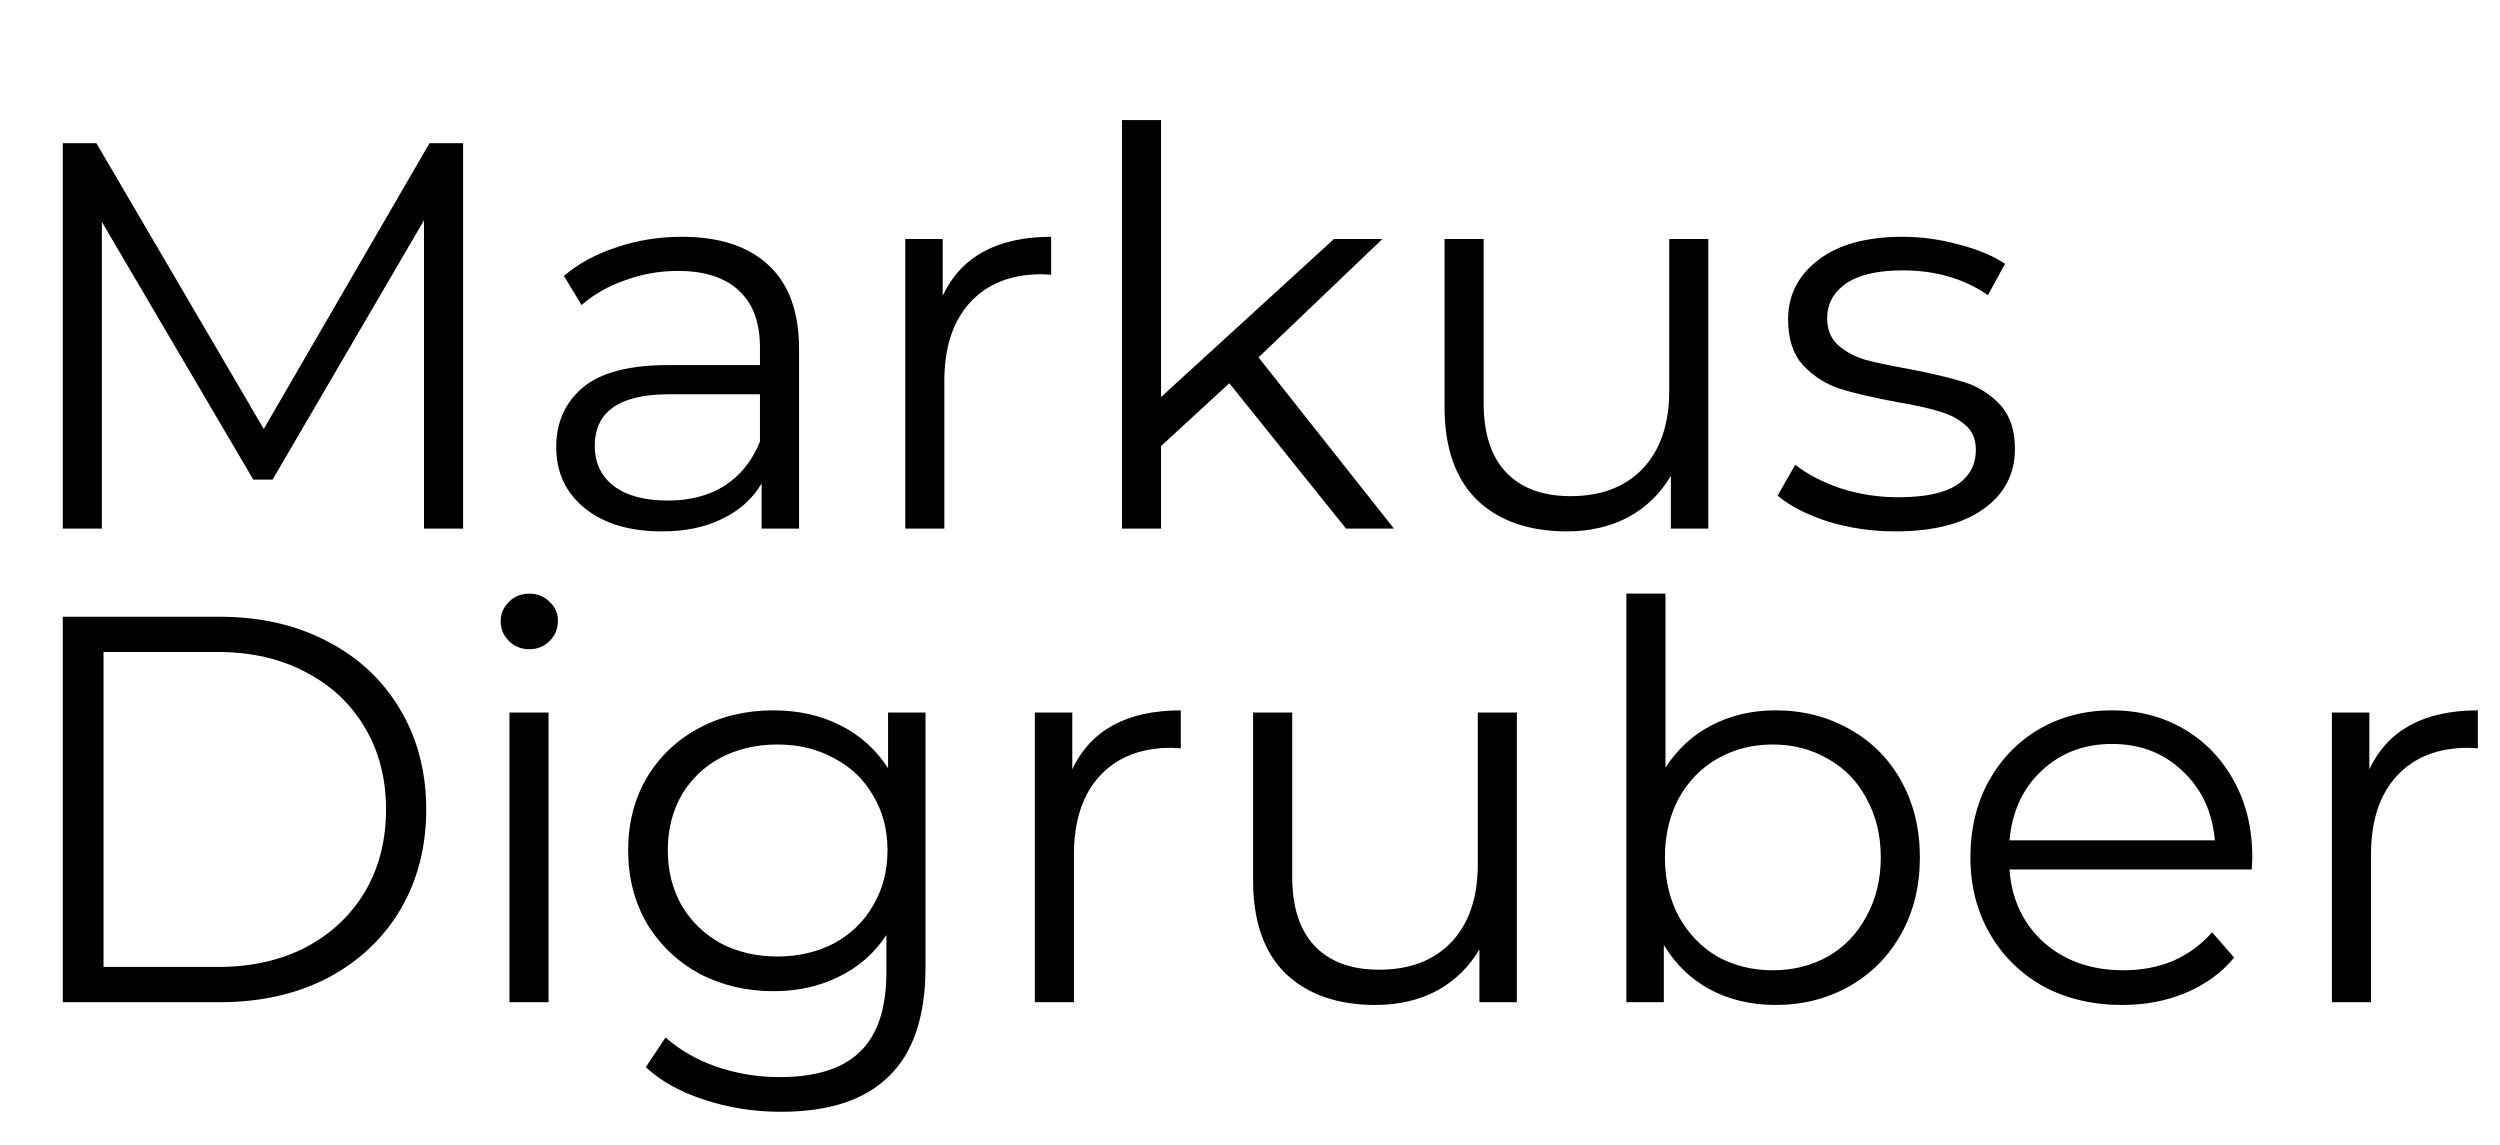
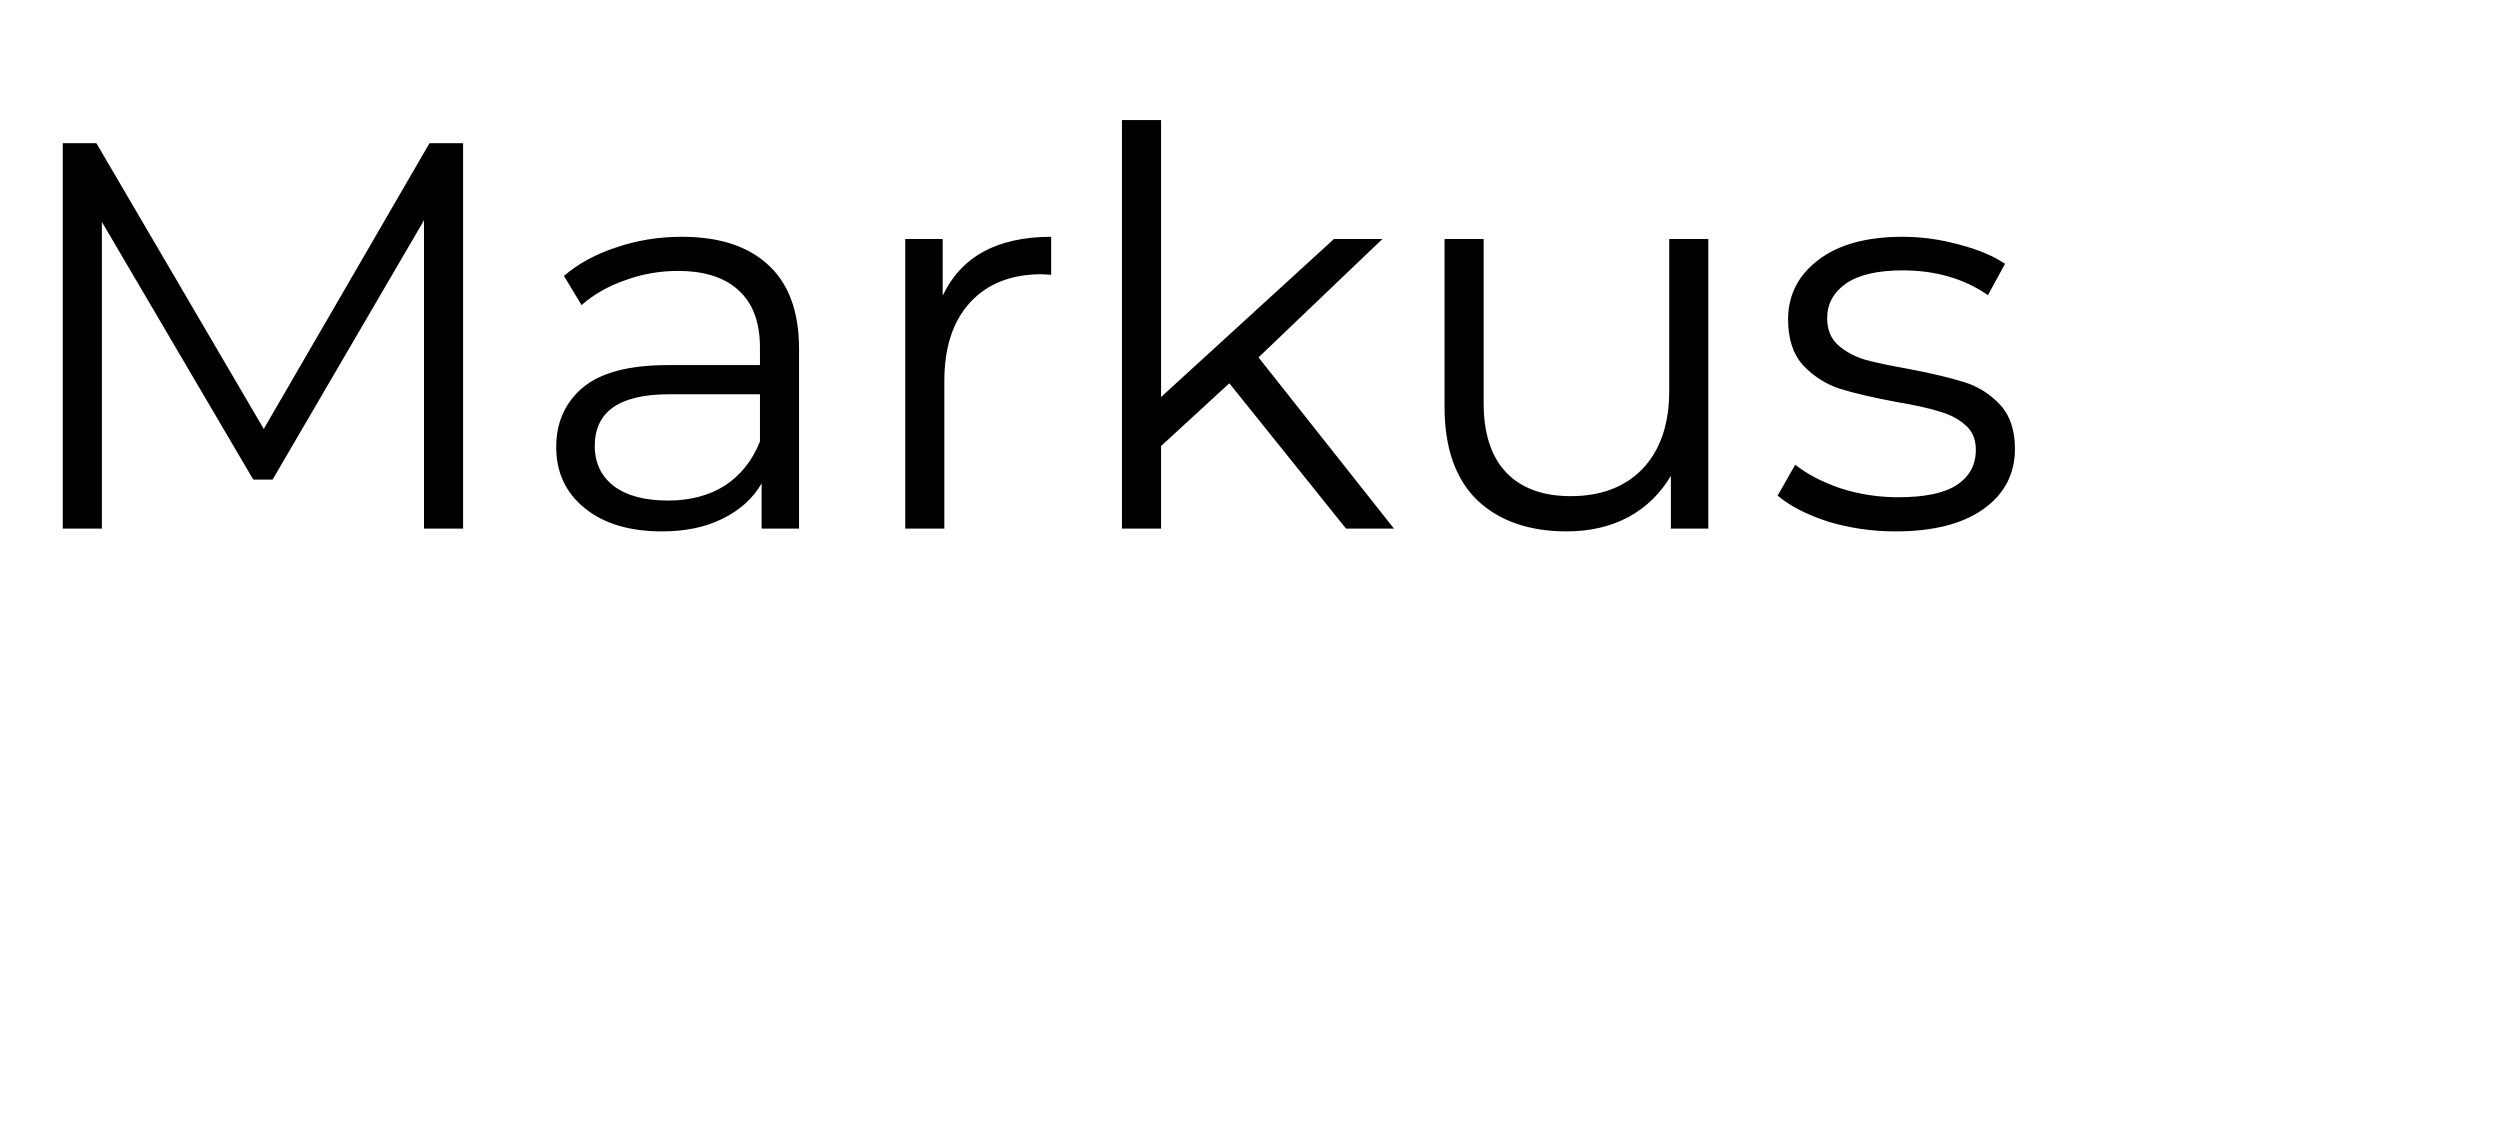
<svg xmlns="http://www.w3.org/2000/svg" width="227" height="104" viewBox="0 0 227 104" fill="none">
  <path d="M42.05 13V48H38.5V20L24.75 43.55H23L9.25 20.15V48H5.7V13H8.75L23.95 38.95L39 13H42.05ZM61.904 21.5C65.337 21.5 67.971 22.367 69.804 24.1C71.637 25.8 72.554 28.333 72.554 31.7V48H69.154V43.9C68.354 45.267 67.171 46.333 65.604 47.1C64.071 47.867 62.237 48.25 60.104 48.25C57.171 48.25 54.837 47.55 53.104 46.15C51.371 44.75 50.504 42.9 50.504 40.6C50.504 38.367 51.304 36.567 52.904 35.2C54.537 33.833 57.121 33.15 60.654 33.15H69.004V31.55C69.004 29.283 68.371 27.567 67.104 26.4C65.837 25.2 63.987 24.6 61.554 24.6C59.887 24.6 58.287 24.883 56.754 25.45C55.221 25.983 53.904 26.733 52.804 27.7L51.204 25.05C52.537 23.917 54.137 23.05 56.004 22.45C57.871 21.817 59.837 21.5 61.904 21.5ZM60.654 45.45C62.654 45.45 64.371 45 65.804 44.1C67.237 43.167 68.304 41.833 69.004 40.1V35.8H60.754C56.254 35.8 54.004 37.367 54.004 40.5C54.004 42.033 54.587 43.25 55.754 44.15C56.921 45.017 58.554 45.45 60.654 45.45ZM85.596 26.85C86.429 25.083 87.663 23.75 89.296 22.85C90.963 21.95 93.013 21.5 95.446 21.5V24.95L94.596 24.9C91.829 24.9 89.663 25.75 88.096 27.45C86.529 29.15 85.746 31.533 85.746 34.6V48H82.196V21.7H85.596V26.85ZM111.624 34.8L105.424 40.5V48H101.874V10.9H105.424V36.05L121.124 21.7H125.524L114.274 32.45L126.574 48H122.224L111.624 34.8ZM155.115 21.7V48H151.715V43.2C150.782 44.8 149.498 46.05 147.865 46.95C146.232 47.817 144.365 48.25 142.265 48.25C138.832 48.25 136.115 47.3 134.115 45.4C132.148 43.467 131.165 40.65 131.165 36.95V21.7H134.715V36.6C134.715 39.367 135.398 41.467 136.765 42.9C138.132 44.333 140.082 45.05 142.615 45.05C145.382 45.05 147.565 44.217 149.165 42.55C150.765 40.85 151.565 38.5 151.565 35.5V21.7H155.115ZM172.107 48.25C169.974 48.25 167.924 47.95 165.957 47.35C164.024 46.717 162.507 45.933 161.407 45L163.007 42.2C164.107 43.067 165.491 43.783 167.157 44.35C168.824 44.883 170.557 45.15 172.357 45.15C174.757 45.15 176.524 44.783 177.657 44.05C178.824 43.283 179.407 42.217 179.407 40.85C179.407 39.883 179.091 39.133 178.457 38.6C177.824 38.033 177.024 37.617 176.057 37.35C175.091 37.05 173.807 36.767 172.207 36.5C170.074 36.1 168.357 35.7 167.057 35.3C165.757 34.867 164.641 34.15 163.707 33.15C162.807 32.15 162.357 30.767 162.357 29C162.357 26.8 163.274 25 165.107 23.6C166.941 22.2 169.491 21.5 172.757 21.5C174.457 21.5 176.157 21.733 177.857 22.2C179.557 22.633 180.957 23.217 182.057 23.95L180.507 26.8C178.341 25.3 175.757 24.55 172.757 24.55C170.491 24.55 168.774 24.95 167.607 25.75C166.474 26.55 165.907 27.6 165.907 28.9C165.907 29.9 166.224 30.7 166.857 31.3C167.524 31.9 168.341 32.35 169.307 32.65C170.274 32.917 171.607 33.2 173.307 33.5C175.407 33.9 177.091 34.3 178.357 34.7C179.624 35.1 180.707 35.783 181.607 36.75C182.507 37.717 182.957 39.05 182.957 40.75C182.957 43.05 181.991 44.883 180.057 46.25C178.157 47.583 175.507 48.25 172.107 48.25Z" fill="black" />
-   <path d="M5.7 56H19.95C23.65 56 26.917 56.75 29.75 58.25C32.583 59.717 34.783 61.783 36.35 64.45C37.917 67.083 38.7 70.1 38.7 73.5C38.7 76.9 37.917 79.933 36.35 82.6C34.783 85.233 32.583 87.3 29.75 88.8C26.917 90.267 23.65 91 19.95 91H5.7V56ZM19.75 87.8C22.817 87.8 25.5 87.2 27.8 86C30.1 84.767 31.883 83.083 33.15 80.95C34.417 78.783 35.05 76.3 35.05 73.5C35.05 70.7 34.417 68.233 33.15 66.1C31.883 63.933 30.1 62.25 27.8 61.05C25.5 59.817 22.817 59.2 19.75 59.2H9.4V87.8H19.75ZM46.259 64.7H49.809V91H46.259V64.7ZM48.059 58.95C47.325 58.95 46.709 58.7 46.209 58.2C45.709 57.7 45.459 57.1 45.459 56.4C45.459 55.733 45.709 55.15 46.209 54.65C46.709 54.15 47.325 53.9 48.059 53.9C48.792 53.9 49.409 54.15 49.909 54.65C50.409 55.117 50.659 55.683 50.659 56.35C50.659 57.083 50.409 57.7 49.909 58.2C49.409 58.7 48.792 58.95 48.059 58.95ZM84.036 64.7V87.8C84.036 92.267 82.936 95.567 80.736 97.7C78.57 99.867 75.286 100.95 70.886 100.95C68.453 100.95 66.136 100.583 63.936 99.85C61.77 99.15 60.003 98.167 58.636 96.9L60.436 94.2C61.703 95.333 63.236 96.217 65.036 96.85C66.87 97.483 68.786 97.8 70.786 97.8C74.12 97.8 76.57 97.017 78.136 95.45C79.703 93.917 80.486 91.517 80.486 88.25V84.9C79.386 86.567 77.936 87.833 76.136 88.7C74.37 89.567 72.403 90 70.236 90C67.77 90 65.52 89.467 63.486 88.4C61.486 87.3 59.903 85.783 58.736 83.85C57.603 81.883 57.036 79.667 57.036 77.2C57.036 74.733 57.603 72.533 58.736 70.6C59.903 68.667 61.486 67.167 63.486 66.1C65.486 65.033 67.736 64.5 70.236 64.5C72.47 64.5 74.486 64.95 76.286 65.85C78.086 66.75 79.536 68.05 80.636 69.75V64.7H84.036ZM70.586 86.85C72.486 86.85 74.203 86.45 75.736 85.65C77.27 84.817 78.453 83.667 79.286 82.2C80.153 80.733 80.586 79.067 80.586 77.2C80.586 75.333 80.153 73.683 79.286 72.25C78.453 70.783 77.27 69.65 75.736 68.85C74.236 68.017 72.52 67.6 70.586 67.6C68.686 67.6 66.97 68 65.436 68.8C63.936 69.6 62.753 70.733 61.886 72.2C61.053 73.667 60.636 75.333 60.636 77.2C60.636 79.067 61.053 80.733 61.886 82.2C62.753 83.667 63.936 84.817 65.436 85.65C66.97 86.45 68.686 86.85 70.586 86.85ZM97.364 69.85C98.197 68.083 99.43 66.75 101.064 65.85C102.73 64.95 104.78 64.5 107.214 64.5V67.95L106.364 67.9C103.597 67.9 101.43 68.75 99.864 70.45C98.297 72.15 97.514 74.533 97.514 77.6V91H93.964V64.7H97.364V69.85ZM137.732 64.7V91H134.332V86.2C133.399 87.8 132.115 89.05 130.482 89.95C128.849 90.817 126.982 91.25 124.882 91.25C121.449 91.25 118.732 90.3 116.732 88.4C114.765 86.467 113.782 83.65 113.782 79.95V64.7H117.332V79.6C117.332 82.367 118.015 84.467 119.382 85.9C120.749 87.333 122.699 88.05 125.232 88.05C127.999 88.05 130.182 87.217 131.782 85.55C133.382 83.85 134.182 81.5 134.182 78.5V64.7H137.732ZM161.225 64.5C163.691 64.5 165.925 65.067 167.925 66.2C169.925 67.3 171.491 68.867 172.625 70.9C173.758 72.933 174.325 75.25 174.325 77.85C174.325 80.45 173.758 82.767 172.625 84.8C171.491 86.833 169.925 88.417 167.925 89.55C165.925 90.683 163.691 91.25 161.225 91.25C159.025 91.25 157.041 90.783 155.275 89.85C153.541 88.917 152.141 87.567 151.075 85.8V91H147.675V53.9H151.225V69.7C152.325 68 153.725 66.717 155.425 65.85C157.158 64.95 159.091 64.5 161.225 64.5ZM160.975 88.1C162.808 88.1 164.475 87.683 165.975 86.85C167.475 85.983 168.641 84.767 169.475 83.2C170.341 81.633 170.775 79.85 170.775 77.85C170.775 75.85 170.341 74.067 169.475 72.5C168.641 70.933 167.475 69.733 165.975 68.9C164.475 68.033 162.808 67.6 160.975 67.6C159.108 67.6 157.425 68.033 155.925 68.9C154.458 69.733 153.291 70.933 152.425 72.5C151.591 74.067 151.175 75.85 151.175 77.85C151.175 79.85 151.591 81.633 152.425 83.2C153.291 84.767 154.458 85.983 155.925 86.85C157.425 87.683 159.108 88.1 160.975 88.1ZM204.461 78.95H182.461C182.661 81.683 183.711 83.9 185.611 85.6C187.511 87.267 189.911 88.1 192.811 88.1C194.445 88.1 195.945 87.817 197.311 87.25C198.678 86.65 199.861 85.783 200.861 84.65L202.861 86.95C201.695 88.35 200.228 89.417 198.461 90.15C196.728 90.883 194.811 91.25 192.711 91.25C190.011 91.25 187.611 90.683 185.511 89.55C183.445 88.383 181.828 86.783 180.661 84.75C179.495 82.717 178.911 80.417 178.911 77.85C178.911 75.283 179.461 72.983 180.561 70.95C181.695 68.917 183.228 67.333 185.161 66.2C187.128 65.067 189.328 64.5 191.761 64.5C194.195 64.5 196.378 65.067 198.311 66.2C200.245 67.333 201.761 68.917 202.861 70.95C203.961 72.95 204.511 75.25 204.511 77.85L204.461 78.95ZM191.761 67.55C189.228 67.55 187.095 68.367 185.361 70C183.661 71.6 182.695 73.7 182.461 76.3H201.111C200.878 73.7 199.895 71.6 198.161 70C196.461 68.367 194.328 67.55 191.761 67.55ZM215.137 69.85C215.97 68.083 217.204 66.75 218.837 65.85C220.504 64.95 222.554 64.5 224.987 64.5V67.95L224.137 67.9C221.37 67.9 219.204 68.75 217.637 70.45C216.07 72.15 215.287 74.533 215.287 77.6V91H211.737V64.7H215.137V69.85Z" fill="black" />
</svg>